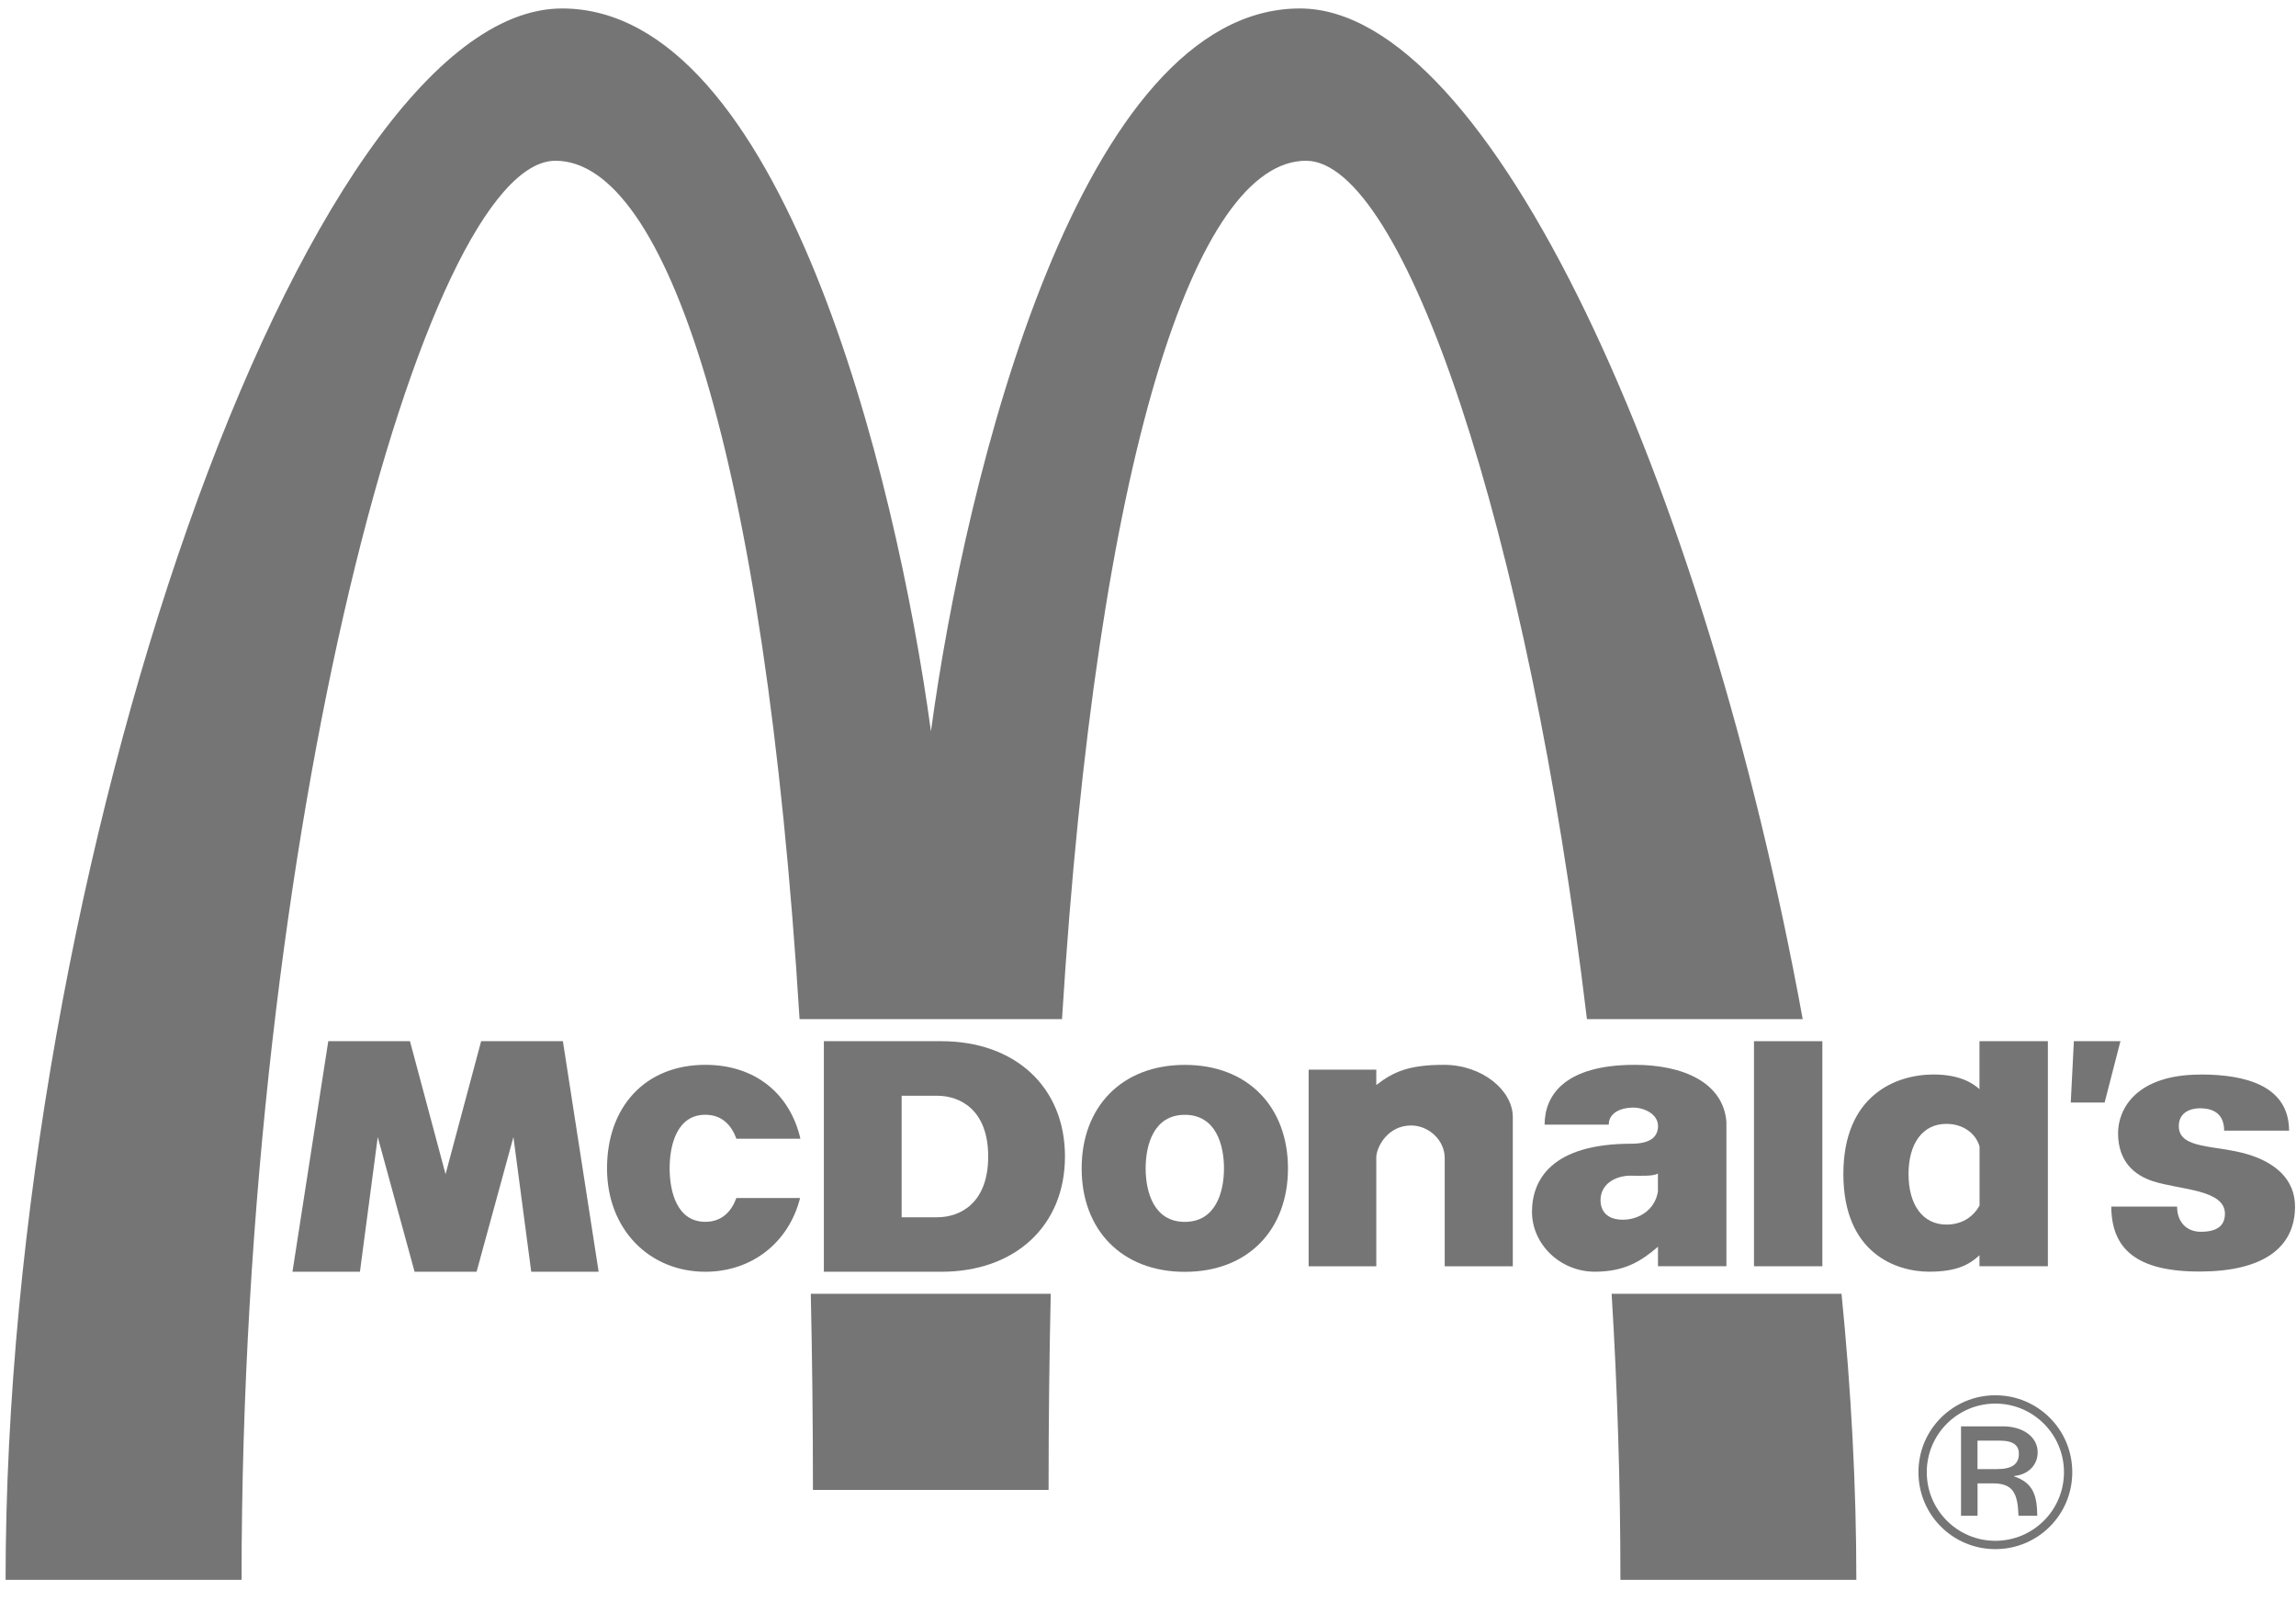
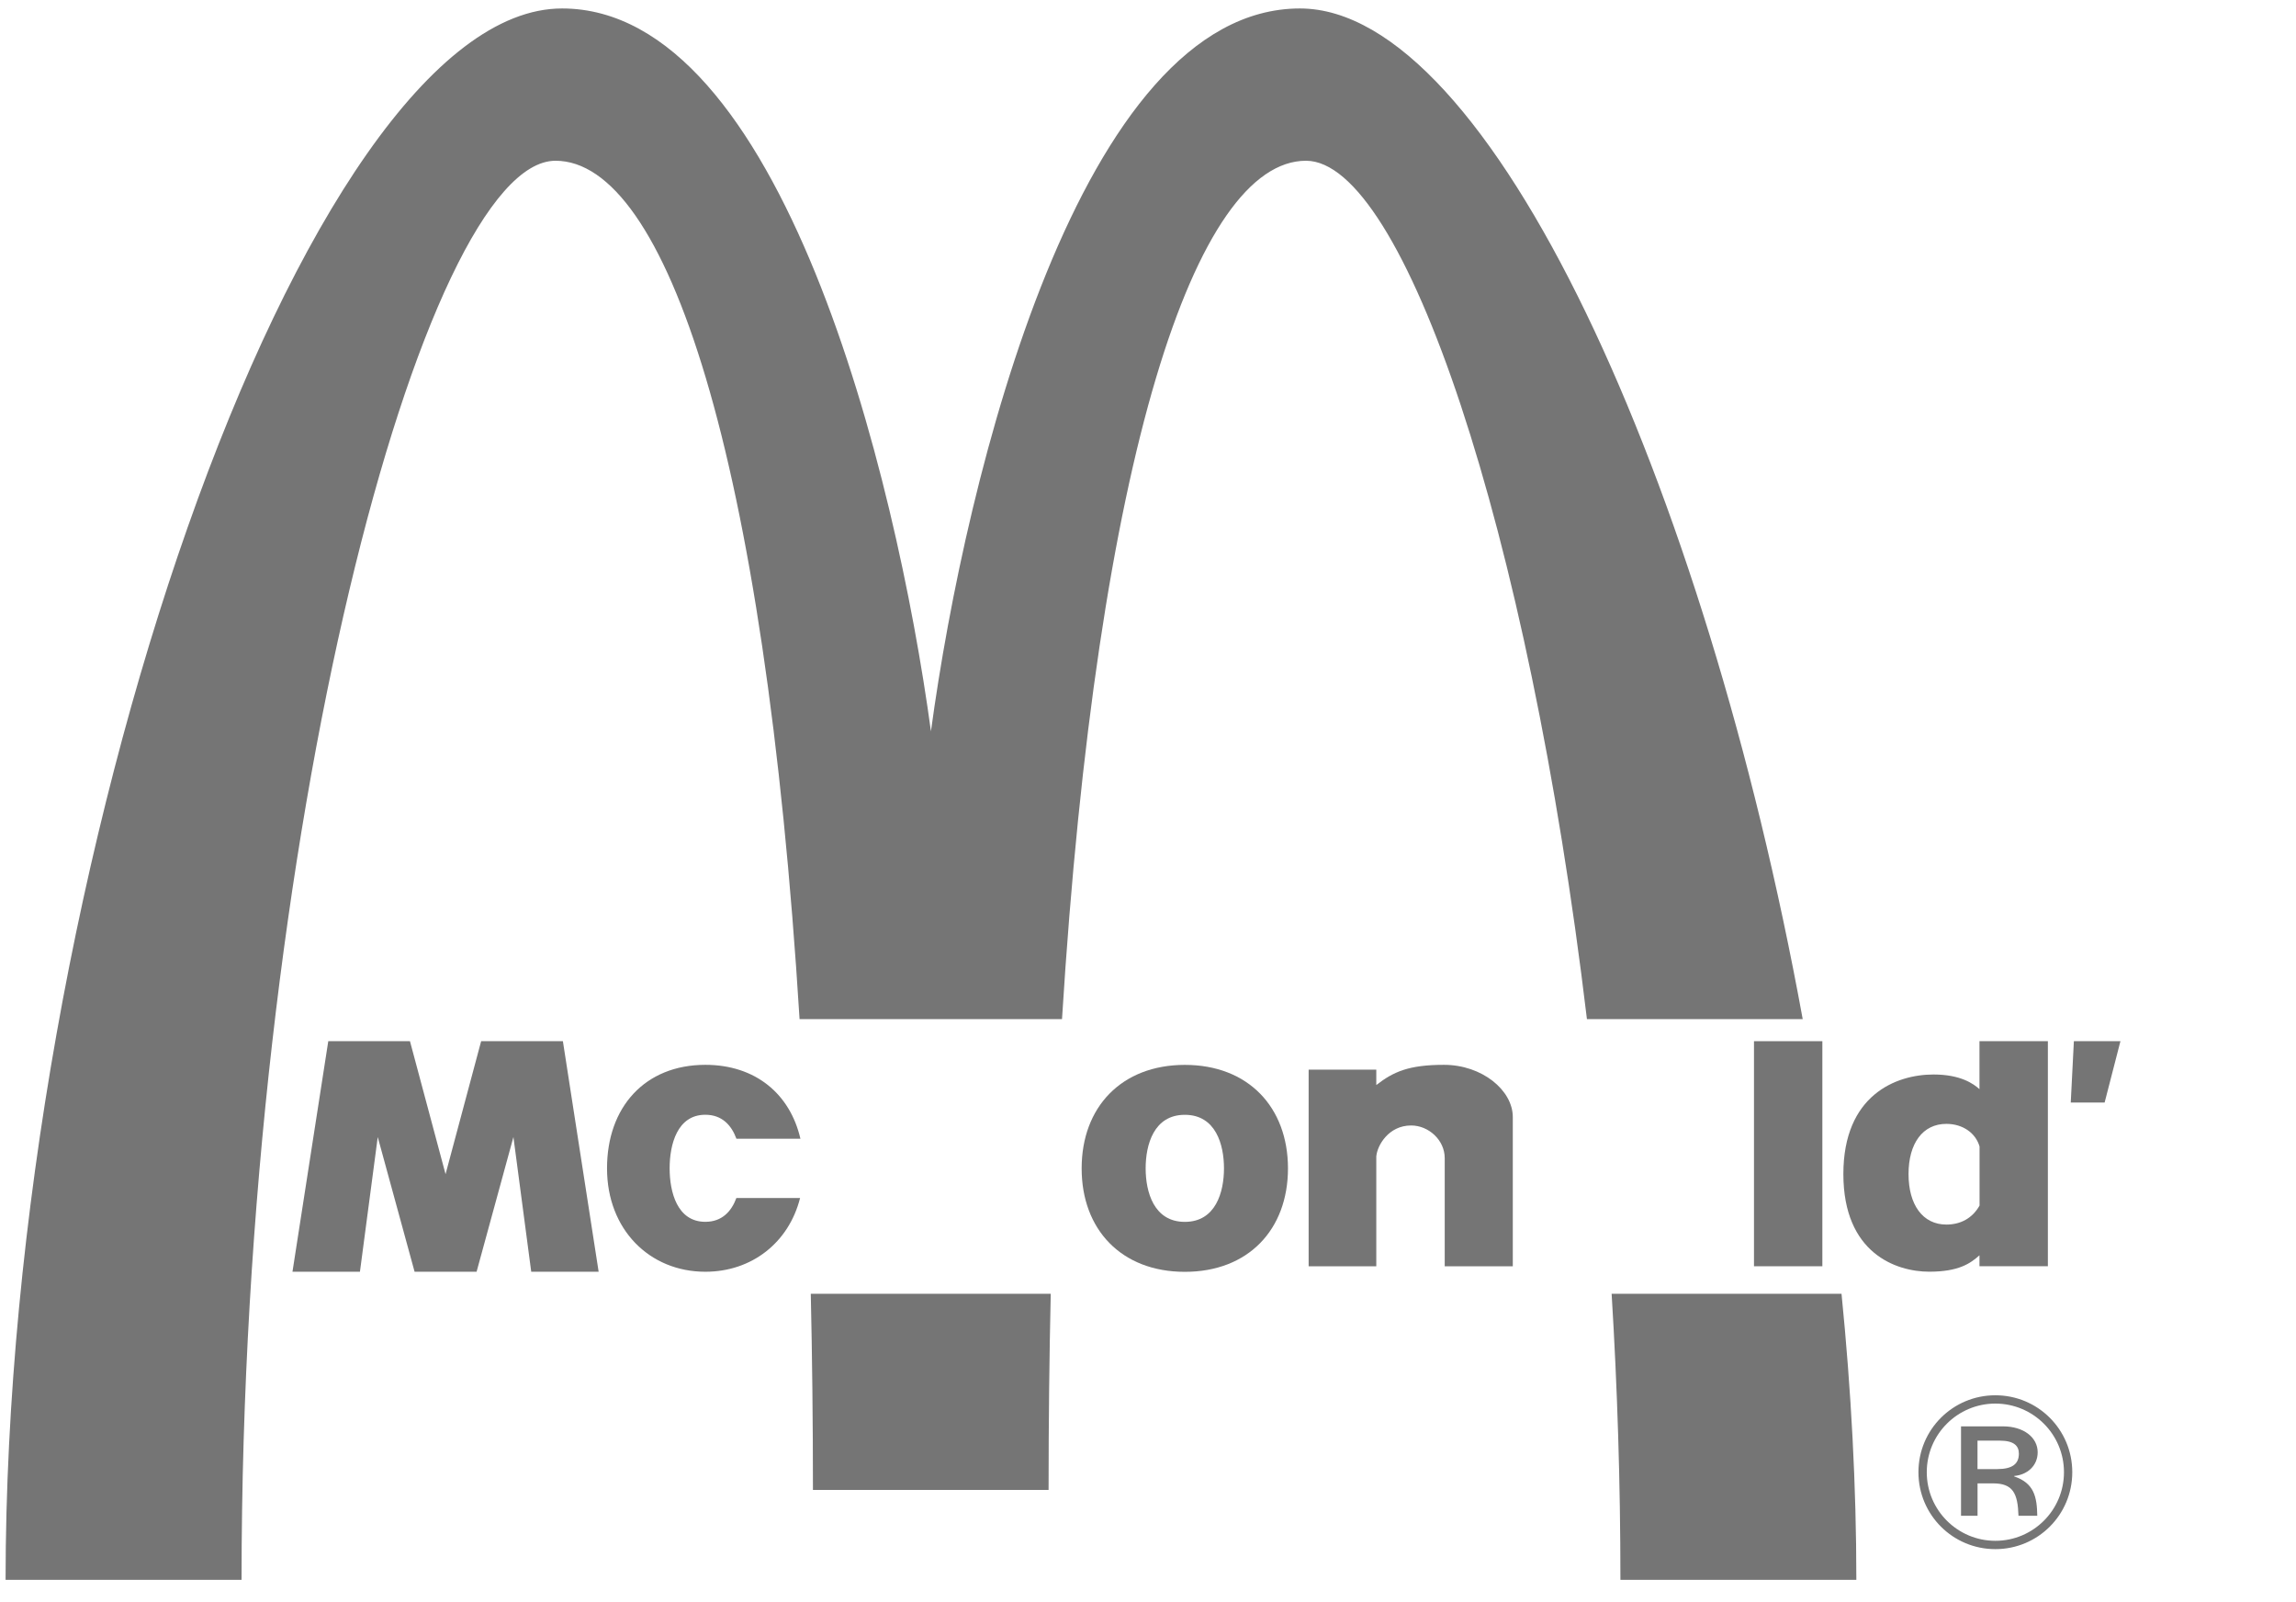
<svg xmlns="http://www.w3.org/2000/svg" width="86" height="60" viewBox="0 0 86 60" fill="none">
  <path fill-rule="evenodd" clip-rule="evenodd" d="M30.369 48.452H39.357C39.304 50.804 39.276 53.254 39.276 55.796H30.45C30.45 53.254 30.422 50.804 30.369 48.452Z" fill="#757575" />
  <path fill-rule="evenodd" clip-rule="evenodd" d="M67.523 38.165H59.441C57.238 19.74 52.557 6.022 48.919 6.02C44.803 6.02 41.093 17.012 39.779 38.165H29.949C28.642 17.012 24.946 6.02 20.807 6.02C15.889 6.02 9.048 31.213 9.048 59.163H0.209C0.218 32.488 11.449 0.315 21.052 0.317C29.249 0.319 33.555 17.729 34.87 27.387C36.178 17.731 40.481 0.317 48.691 0.317C55.813 0.317 63.859 18.094 67.523 38.165Z" fill="#757575" />
  <path fill-rule="evenodd" clip-rule="evenodd" d="M69.532 59.163H60.695C60.695 55.529 60.58 51.943 60.366 48.452H68.977C69.338 52.062 69.532 55.66 69.532 59.163Z" fill="#757575" />
  <path fill-rule="evenodd" clip-rule="evenodd" d="M65.698 47.42H68.259V38.992H65.698V47.42Z" fill="#757575" />
  <path fill-rule="evenodd" clip-rule="evenodd" d="M77.68 38.992H79.424L78.832 41.289H77.563L77.68 38.992Z" fill="#757575" />
-   <path fill-rule="evenodd" clip-rule="evenodd" d="M82.429 40.239C84.133 40.239 85.734 40.67 85.741 42.342H83.308C83.308 41.766 82.971 41.504 82.403 41.504C82.067 41.504 81.61 41.645 81.61 42.172C81.61 43.048 82.996 42.873 84.173 43.223C85.231 43.536 85.963 44.167 85.963 45.185C85.963 46.746 84.739 47.607 82.427 47.618C80.002 47.629 79.09 46.754 79.081 45.185H81.546C81.546 45.778 81.915 46.129 82.433 46.129C83.056 46.129 83.338 45.893 83.338 45.453C83.338 44.536 81.638 44.562 80.636 44.234C79.953 44.01 79.335 43.504 79.335 42.434C79.335 41.538 80.007 40.242 82.425 40.242" fill="#757575" />
  <path fill-rule="evenodd" clip-rule="evenodd" d="M29.968 44.865C29.544 46.541 28.153 47.626 26.419 47.626C24.327 47.626 22.735 46.042 22.737 43.752C22.737 41.464 24.153 39.879 26.419 39.877C28.298 39.877 29.593 40.967 29.981 42.645H27.584C27.4 42.142 27.046 41.747 26.419 41.747C25.362 41.747 25.082 42.869 25.082 43.752C25.082 44.637 25.362 45.756 26.419 45.756C27.044 45.756 27.396 45.366 27.582 44.865H29.968Z" fill="#757575" />
  <path fill-rule="evenodd" clip-rule="evenodd" d="M12.296 38.992H15.356L16.689 43.971L18.022 38.992H21.084L22.423 47.626H19.898L19.231 42.581L17.851 47.626H15.529L14.149 42.581L13.482 47.626H10.955L12.296 38.992Z" fill="#757575" />
  <path fill-rule="evenodd" clip-rule="evenodd" d="M51.551 43.291V47.422H49.017V40.058H51.551V40.634C52.193 40.135 52.77 39.877 54.086 39.877C55.513 39.877 56.664 40.83 56.664 41.833V47.422H54.114V43.37C54.114 42.696 53.513 42.148 52.856 42.148C52.011 42.148 51.591 42.895 51.553 43.293" fill="#757575" />
  <path fill-rule="evenodd" clip-rule="evenodd" d="M74.144 40.788V38.992H76.706V47.42H74.144V47.01C73.807 47.313 73.366 47.624 72.263 47.624C71.02 47.624 69.048 46.933 69.046 43.969C69.046 41.009 71.018 40.239 72.423 40.239C73.443 40.239 73.925 40.591 74.144 40.788ZM71.487 43.969C71.487 45.121 72.022 45.859 72.903 45.859C73.432 45.859 73.874 45.628 74.147 45.148V42.937C74.01 42.449 73.537 42.088 72.903 42.088C72.02 42.088 71.487 42.816 71.487 43.969Z" fill="#757575" />
  <path fill-rule="evenodd" clip-rule="evenodd" d="M40.515 43.754C40.515 41.466 42.002 39.881 44.379 39.879C46.757 39.879 48.241 41.466 48.243 43.754C48.243 46.046 46.757 47.629 44.379 47.629C42.004 47.629 40.513 46.044 40.515 43.754ZM45.846 43.754C45.846 42.869 45.541 41.749 44.379 41.749C43.217 41.749 42.912 42.869 42.912 43.754C42.912 44.639 43.219 45.758 44.379 45.758C45.539 45.758 45.846 44.639 45.846 43.754Z" fill="#757575" />
-   <path fill-rule="evenodd" clip-rule="evenodd" d="M30.859 38.992H35.261C38.014 38.992 39.89 40.702 39.89 43.308C39.89 45.914 38.014 47.626 35.261 47.626H30.859V38.992ZM33.772 45.586H35.103C35.964 45.586 37.014 45.059 37.014 43.31C37.014 41.562 35.964 41.035 35.103 41.035H33.772V45.588" fill="#757575" />
-   <path fill-rule="evenodd" clip-rule="evenodd" d="M61.232 39.877C63.049 39.877 64.548 40.544 64.665 42.012V47.42H62.102V46.69C61.48 47.223 60.859 47.624 59.739 47.624C58.434 47.624 57.383 46.592 57.383 45.383C57.383 44.174 58.127 42.831 61.111 42.831C61.88 42.831 62.102 42.528 62.104 42.167C62.104 41.726 61.595 41.478 61.168 41.478C60.742 41.478 60.258 41.656 60.258 42.118H57.856C57.856 41.033 58.586 39.879 61.236 39.877H61.232ZM61.089 44.027C60.499 44.027 59.95 44.342 59.95 44.948C59.95 45.34 60.183 45.677 60.786 45.677C61.364 45.677 61.981 45.334 62.1 44.624V43.95C61.904 44.057 61.462 44.029 61.089 44.029" fill="#757575" />
  <path fill-rule="evenodd" clip-rule="evenodd" d="M73.451 53.416H75.025C75.803 53.416 76.324 53.834 76.324 54.386C76.324 54.896 75.931 55.233 75.445 55.273V55.291C76.192 55.542 76.298 56.06 76.309 56.764H75.605C75.579 55.917 75.396 55.551 74.65 55.551H74.072V56.764H73.453V53.414L73.451 53.416ZM74.07 55.016H74.808C75.385 55.016 75.62 54.815 75.62 54.438C75.62 54.152 75.445 53.951 74.908 53.951H74.07V55.016ZM74.739 52.252C76.33 52.252 77.62 53.533 77.62 55.133C77.62 56.732 76.33 58.014 74.739 58.014C73.148 58.014 71.858 56.732 71.858 55.133C71.858 53.533 73.148 52.252 74.739 52.252ZM74.739 57.702C76.155 57.702 77.309 56.555 77.309 55.133C77.309 53.71 76.153 52.563 74.739 52.563C73.326 52.563 72.17 53.71 72.17 55.133C72.17 56.555 73.326 57.702 74.739 57.702Z" fill="#757575" />
</svg>